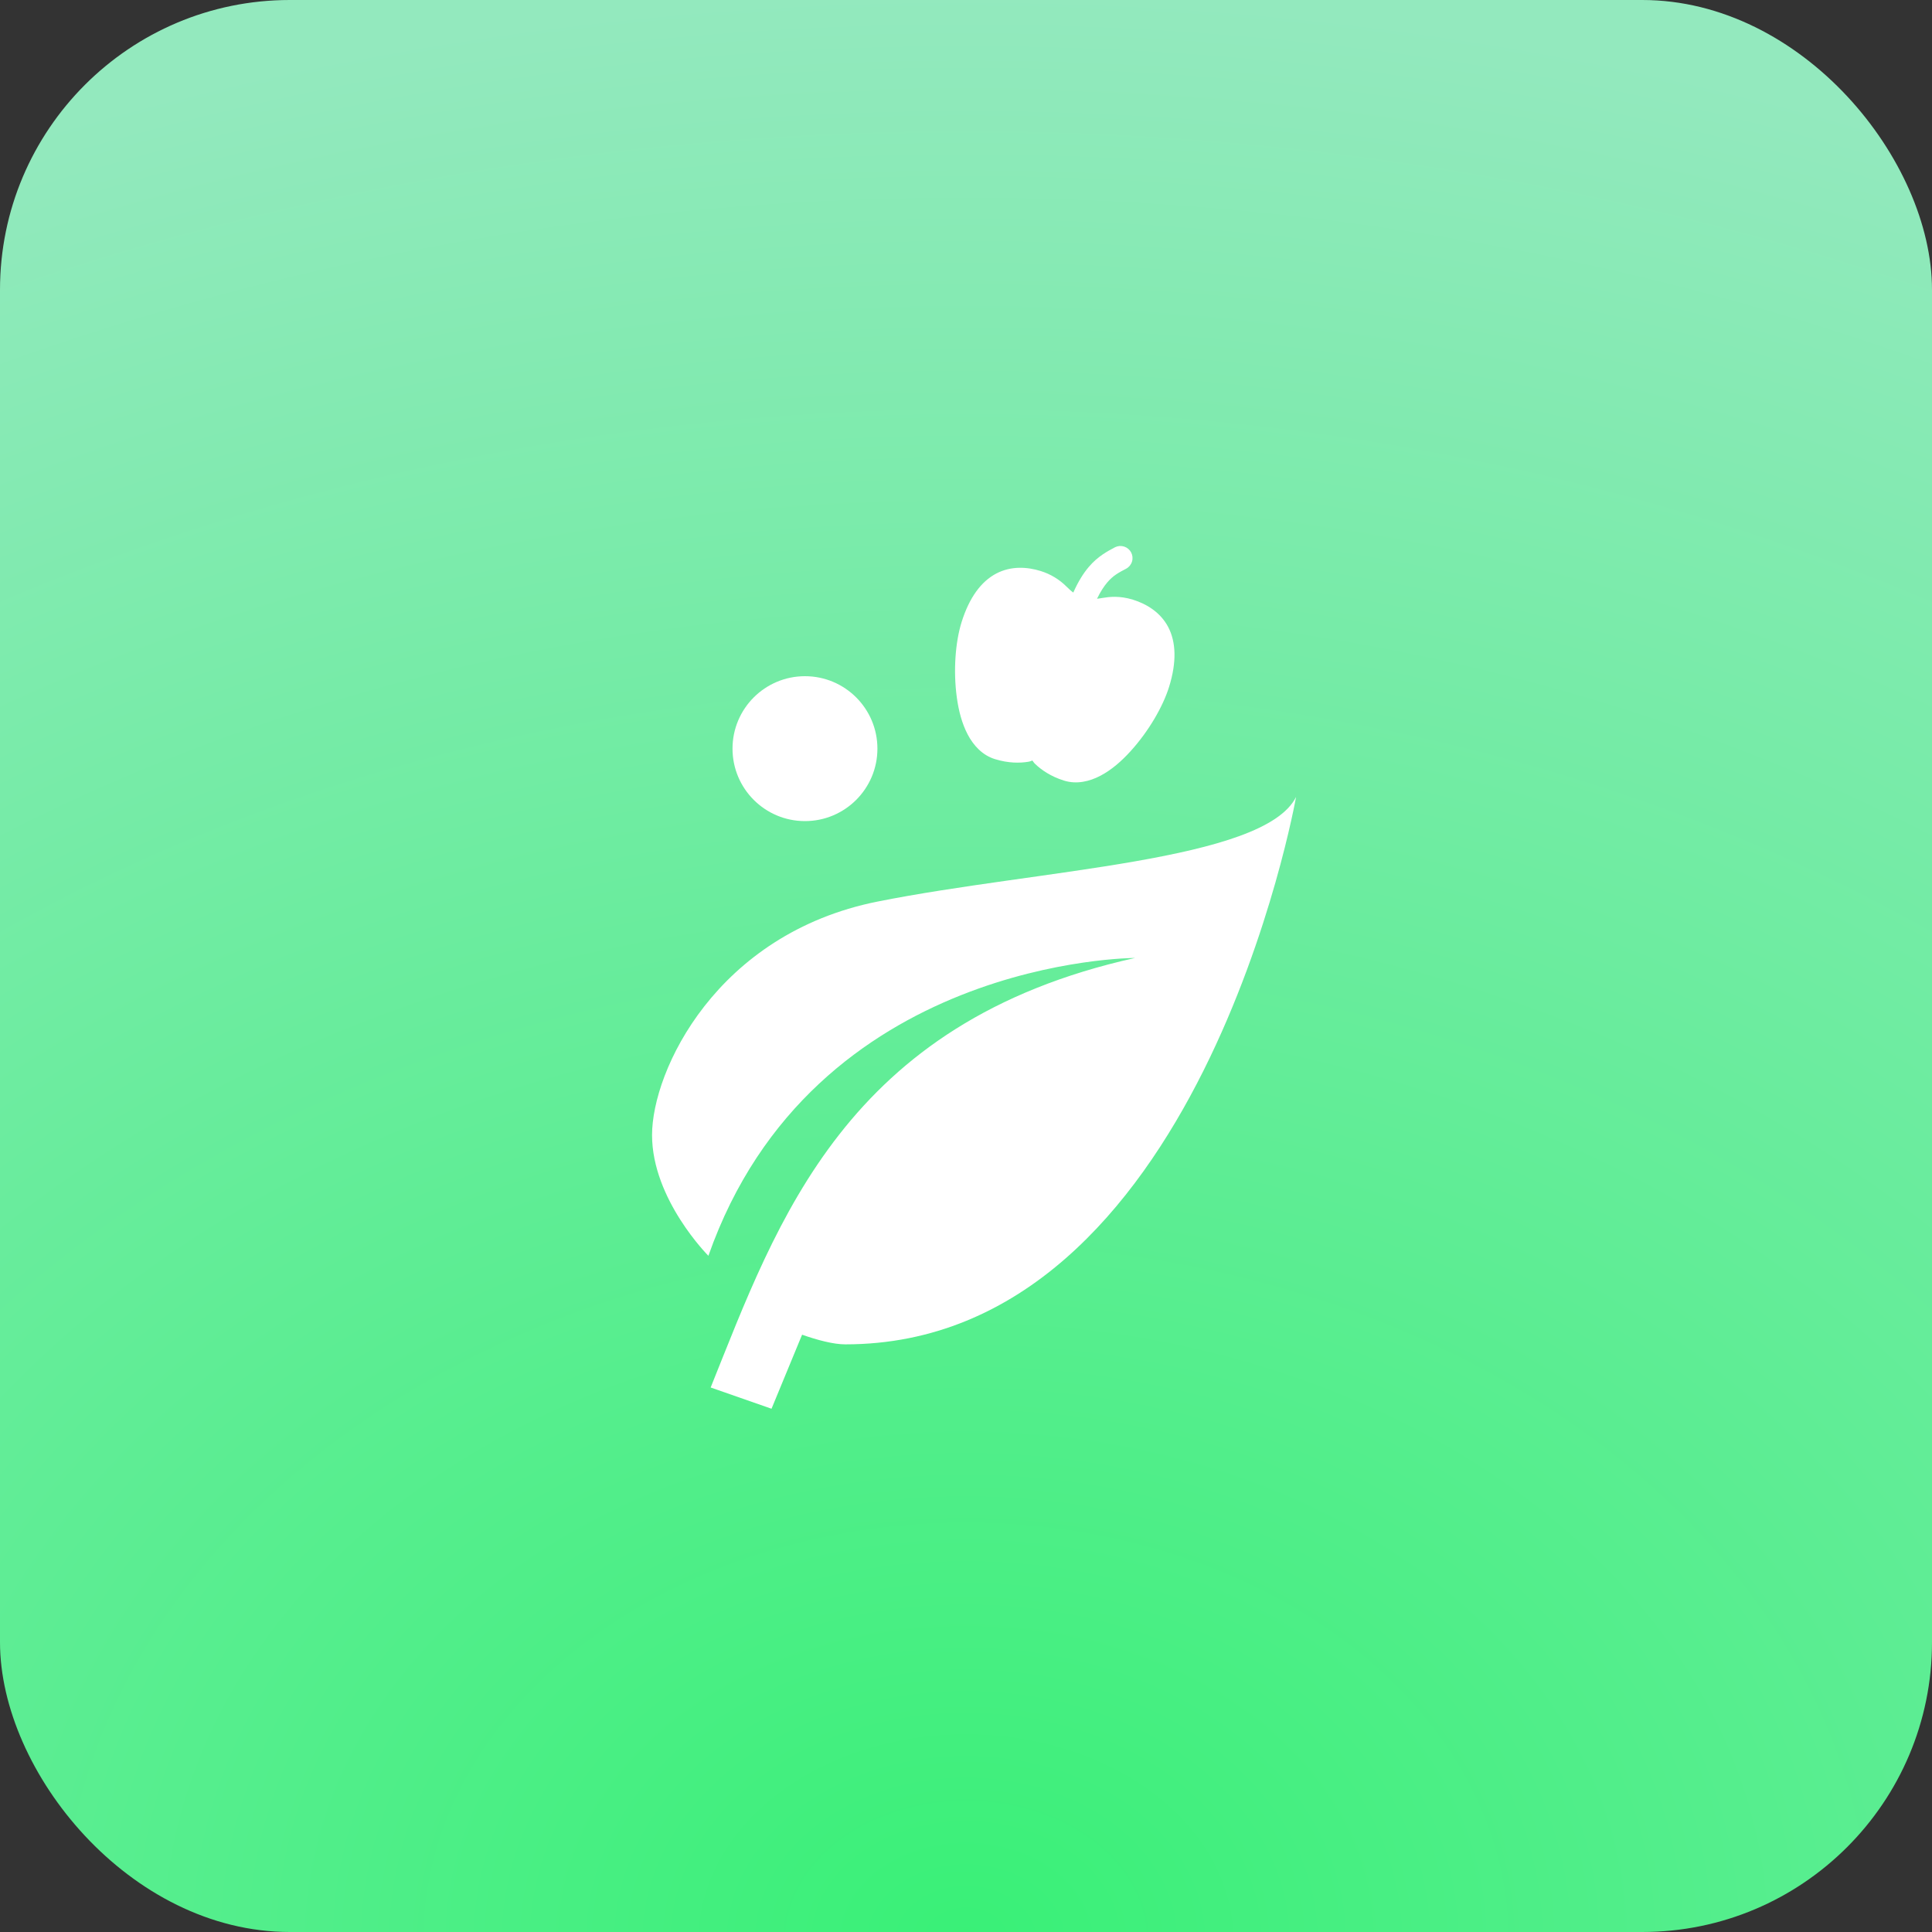
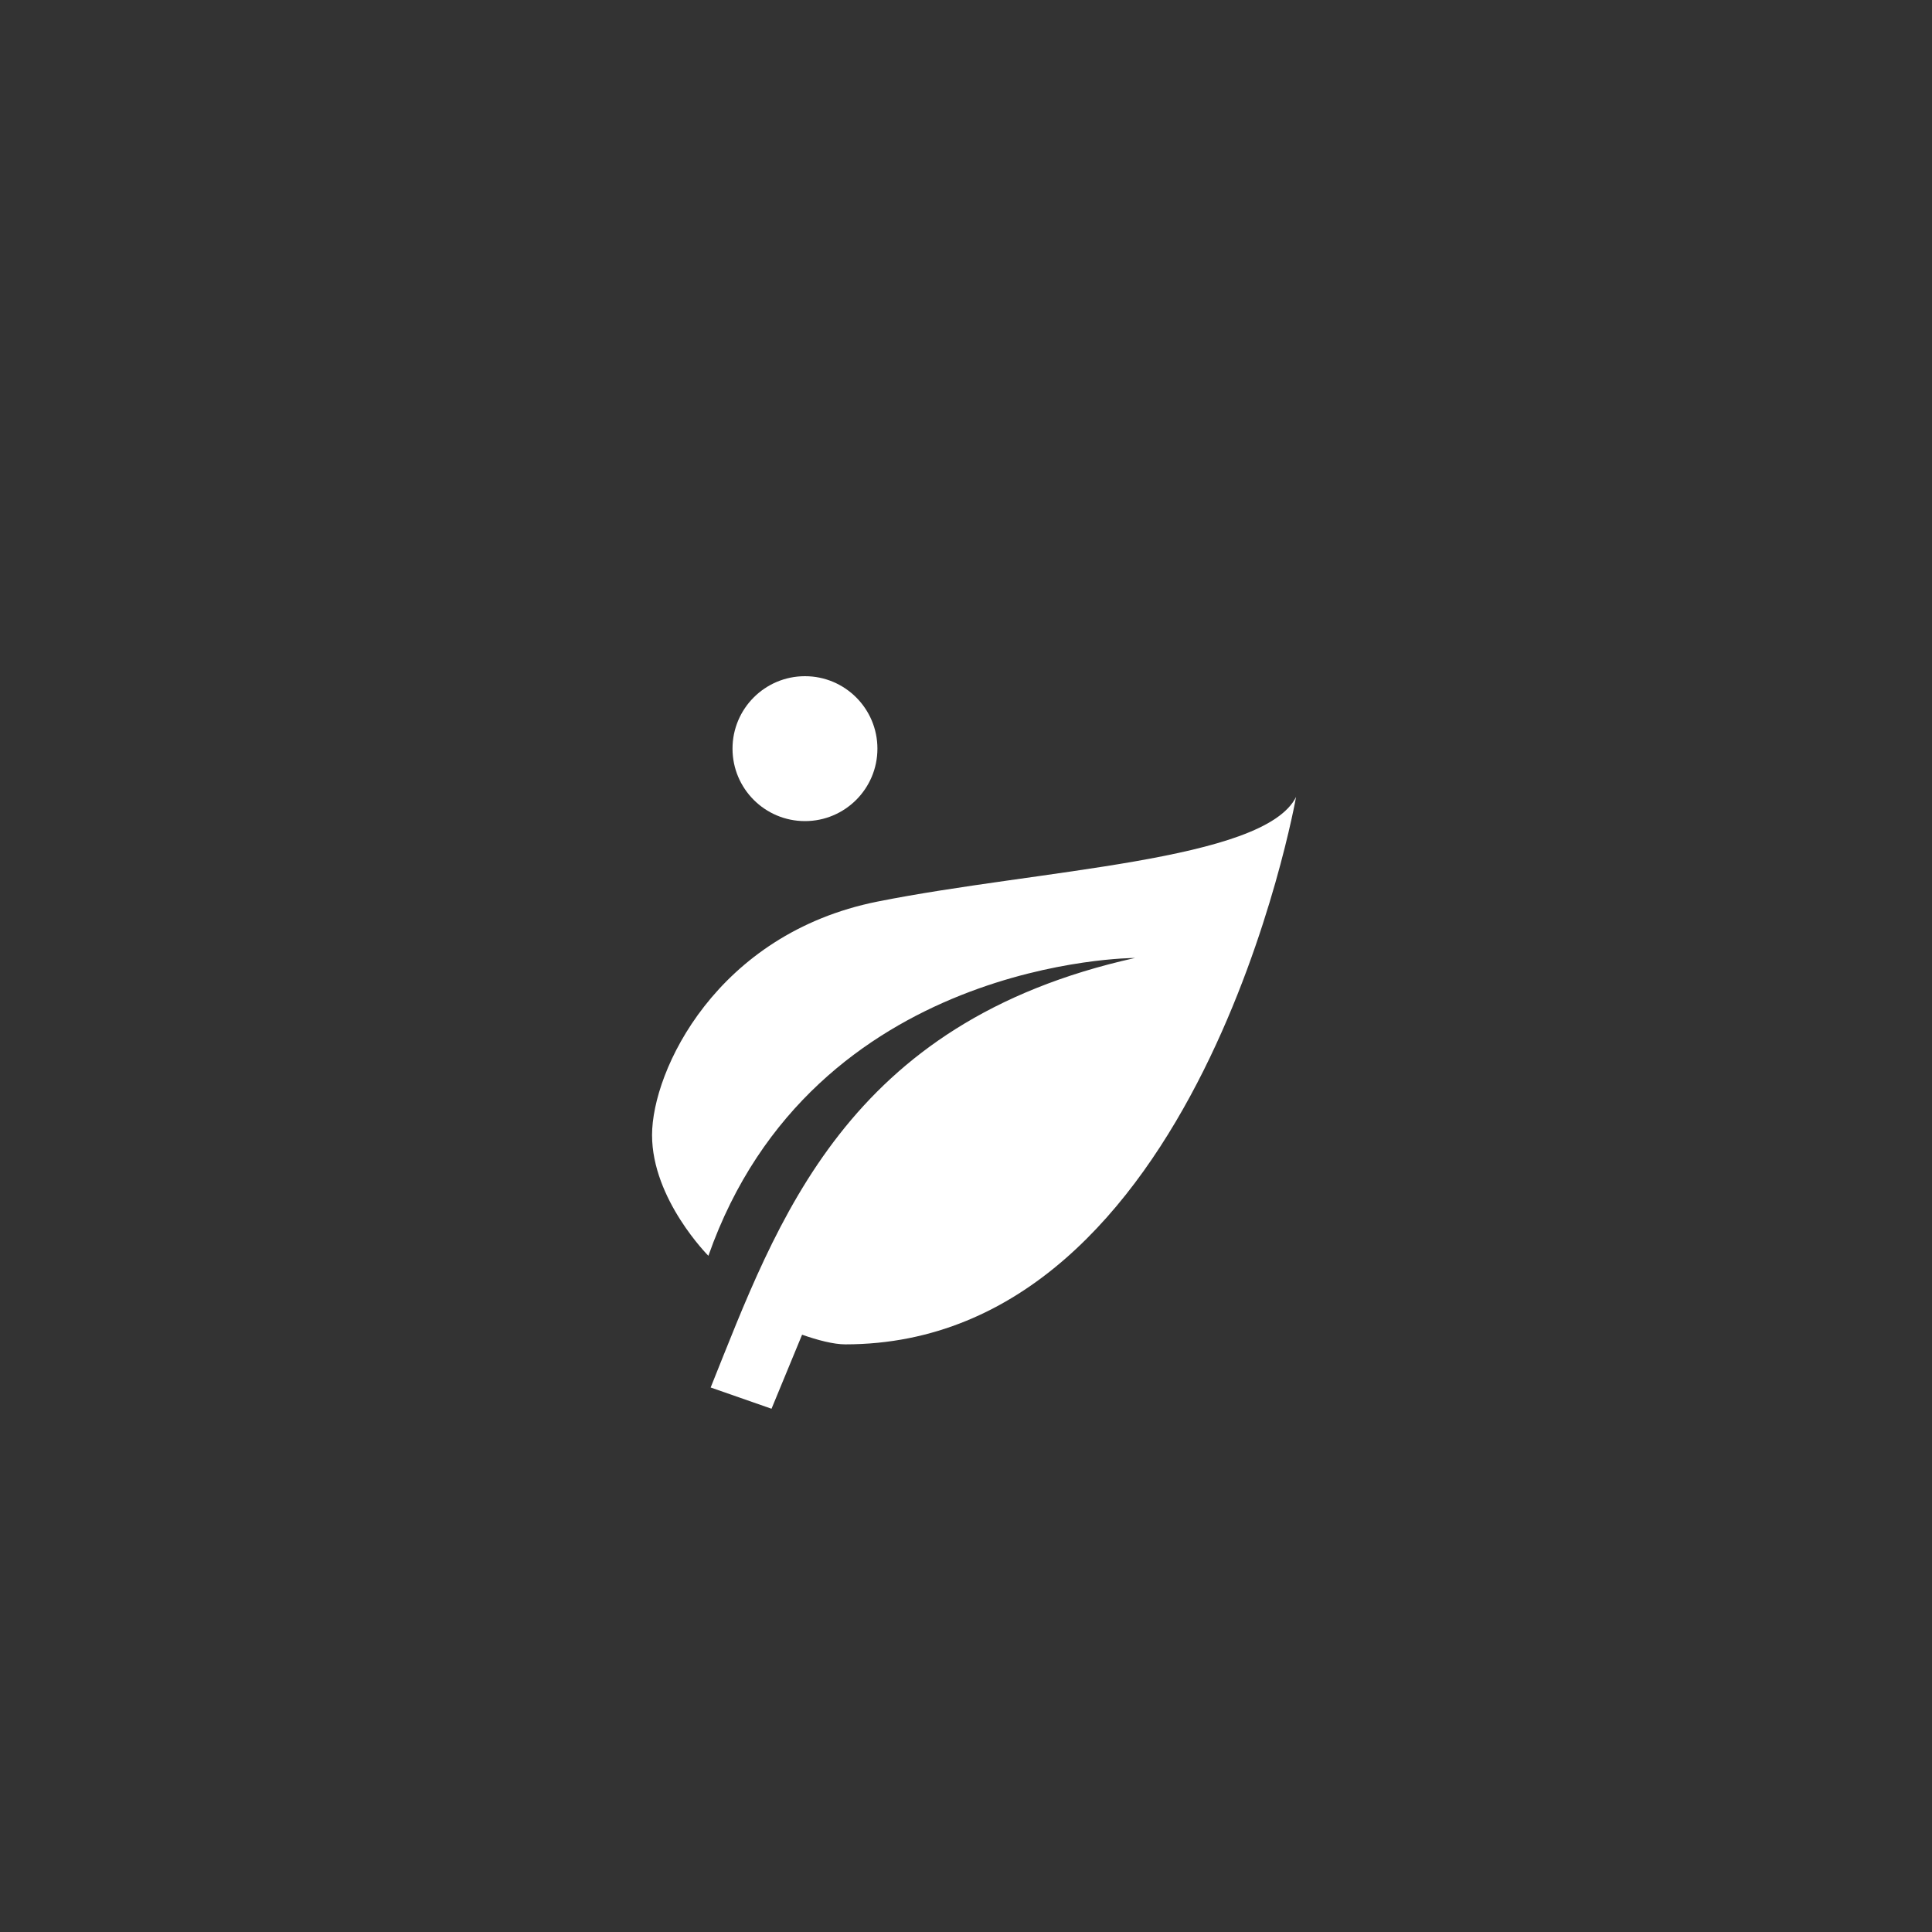
<svg xmlns="http://www.w3.org/2000/svg" width="80" height="80" viewBox="0 0 80 80" fill="none">
  <rect x="0" y="0" width="80" height="80" fill="#333333" stroke="none" />
-   <rect width="80" height="80" rx="12" fill="url(#paint0_radial_389_2426)" />
  <path d="M47 39.667C35 42.333 32.2 50.56 29.427 57.453L31.947 58.333L33.213 55.267C33.853 55.493 34.52 55.667 35 55.667C49.667 55.667 53.667 33 53.667 33C52.333 35.667 43 36 36.333 37.333C29.667 38.667 27 44.333 27 47C27 49.667 29.333 52 29.333 52C33.667 39.667 47 39.667 47 39.667Z" fill="white" />
-   <path d="M46.17 22.661C45.858 22.826 45.457 23.037 45.089 23.47C44.86 23.737 44.647 24.078 44.443 24.536C44.346 24.469 44.273 24.395 44.171 24.298C43.87 23.995 43.5 23.771 43.093 23.645C42.536 23.472 41.867 23.426 41.251 23.75C40.634 24.075 40.137 24.733 39.815 25.768C39.56 26.591 39.469 27.769 39.619 28.873C39.694 29.426 39.831 29.958 40.071 30.415C40.312 30.872 40.679 31.273 41.197 31.433C41.753 31.606 42.232 31.6 42.574 31.544C42.676 31.528 42.669 31.515 42.749 31.491C42.803 31.555 42.79 31.563 42.864 31.634C43.114 31.874 43.505 32.151 44.062 32.324C44.579 32.484 45.109 32.362 45.566 32.122C46.023 31.882 46.437 31.521 46.812 31.108C47.562 30.283 48.154 29.261 48.41 28.439C48.731 27.405 48.695 26.58 48.372 25.962C48.047 25.347 47.469 25.005 46.913 24.832C46.356 24.659 45.931 24.713 45.655 24.759C45.569 24.773 45.496 24.786 45.425 24.793C45.572 24.489 45.715 24.276 45.849 24.118C46.096 23.827 46.323 23.711 46.636 23.546C46.751 23.483 46.836 23.378 46.874 23.252C46.912 23.126 46.899 22.991 46.838 22.875C46.777 22.759 46.673 22.672 46.548 22.632C46.423 22.592 46.288 22.602 46.17 22.661Z" fill="white" />
  <circle cx="33.332" cy="31" r="3" fill="white" />
  <defs>
    <radialGradient id="paint0_radial_389_2426" cx="0" cy="0" r="1" gradientTransform="matrix(8.22323e-06 -80 103.781 0 40 80)" gradientUnits="userSpaceOnUse">
      <stop stop-color="#39F077" />
      <stop offset="1" stop-color="#93E9BE" />
    </radialGradient>
  </defs>
</svg>